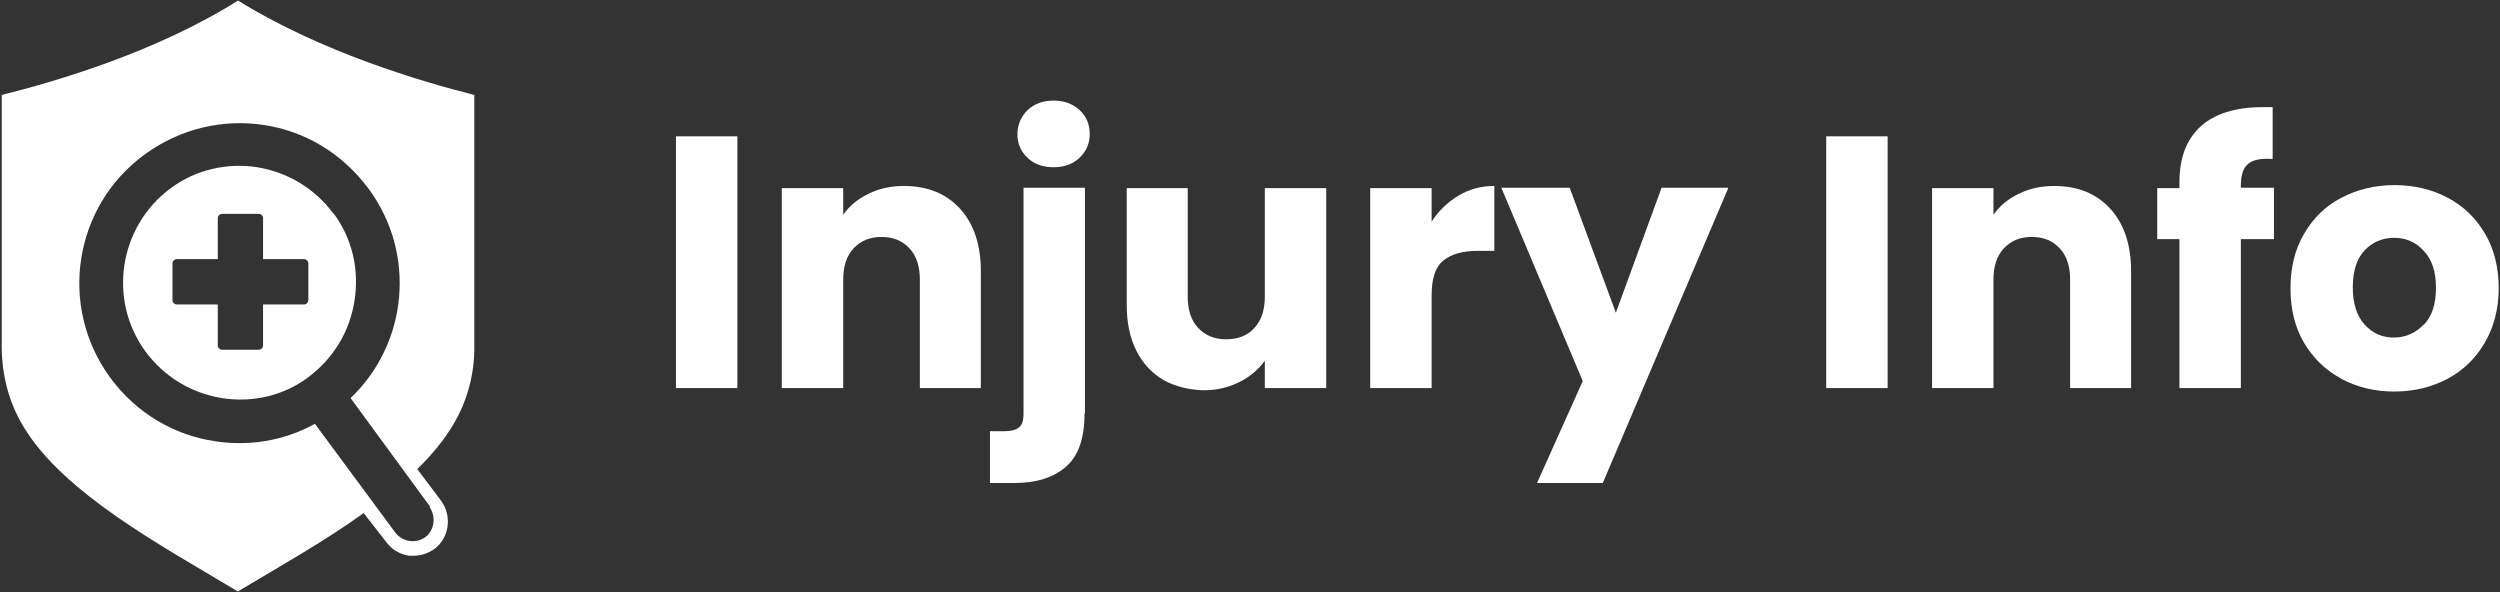
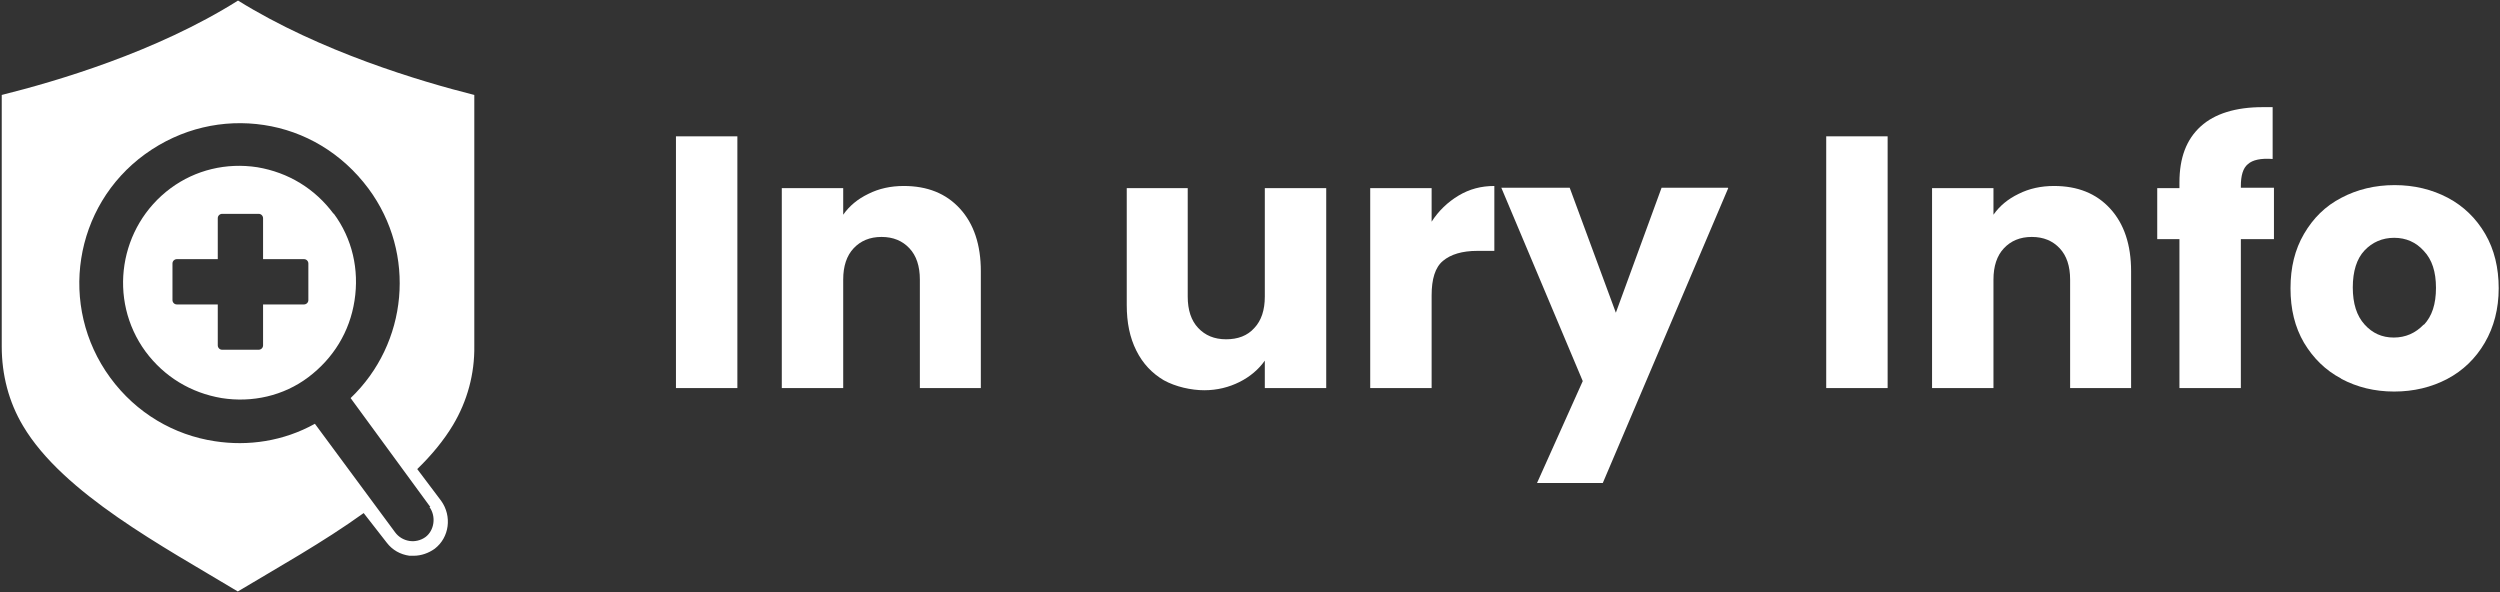
<svg xmlns="http://www.w3.org/2000/svg" id="Layer_1" version="1.1" viewBox="0 0 574 136" width="574" height="136">
  <rect x="0" y="0" width="574" height="136" fill="#333333" stroke="none" />
  <defs>
    <style>
      .st0 {
        fill: none;
      }

      .st1 {
        fill: #ffffff;
      }
    </style>
  </defs>
  <rect class="st0" width="574" height="136" />
-   <path class="st1" d="M76.6,49.1c-4.3-5.8-10.4-9.5-17.5-10.7-7.1-1.1-14.2.6-19.9,4.8-11.9,8.8-14.5,25.6-5.8,37.5,4.3,5.8,10.4,9.5,17.5,10.7,7,1.1,14.2-.5,19.9-4.8,5.7-4.3,9.5-10.4,10.6-17.6,1.1-7.1-.5-14.2-4.8-20ZM70.8,68.9c0,.6-.5,1-1,1h-9.4v9.4c0,.6-.5,1-1,1h-8.4c-.6,0-1-.5-1-1v-9.4h-9.4c-.6,0-1-.5-1-1v-8.4c0-.6.5-1,1-1h9.4v-9.4c0-.6.5-1,1-1h8.4c.6,0,1,.5,1,1v9.4h9.4c.6,0,1,.5,1,1v8.4Z" />
+   <path class="st1" d="M76.6,49.1c-4.3-5.8-10.4-9.5-17.5-10.7-7.1-1.1-14.2.6-19.9,4.8-11.9,8.8-14.5,25.6-5.8,37.5,4.3,5.8,10.4,9.5,17.5,10.7,7,1.1,14.2-.5,19.9-4.8,5.7-4.3,9.5-10.4,10.6-17.6,1.1-7.1-.5-14.2-4.8-20M70.8,68.9c0,.6-.5,1-1,1h-9.4v9.4c0,.6-.5,1-1,1h-8.4c-.6,0-1-.5-1-1v-9.4h-9.4c-.6,0-1-.5-1-1v-8.4c0-.6.5-1,1-1h9.4v-9.4c0-.6.5-1,1-1h8.4c.6,0,1,.5,1,1v9.4h9.4c.6,0,1,.5,1,1v8.4Z" />
  <path class="st1" d="M54.7.1C35.8,12,12.8,18.7.4,21.8v57.8c0,6.4,1.6,12.7,4.9,18.2,9.2,15.5,32.2,27.7,49.3,38,9-5.4,19.6-11.3,28.9-18l5.3,6.8c1.3,1.7,3.1,2.7,5.2,3,.3,0,.7,0,1,0,1.7,0,3.4-.6,4.8-1.6,3.4-2.6,4-7.5,1.5-11l-5.5-7.3c3.3-3.2,6.1-6.6,8.2-10.1,3.3-5.5,5-11.8,4.9-18.2V21.8c-12.3-3.1-35.3-9.9-54.3-21.7ZM98.6,116.4c1.6,2.2,1.1,5.4-.9,6.9-1.1.8-2.5,1.1-3.7.9-1.3-.2-2.5-.9-3.3-2l-18.4-24.9c-7.2,4-15.3,5.2-23,4-9.3-1.4-18-6.4-24-14.6-12-16.4-8.4-39.4,8-51.3,8.3-6,18-8.1,27.3-6.7s17.9,6.4,24,14.6c11.1,15,9,35.6-4.1,48.1l18.3,25Z" />
  <g>
    <path class="st1" d="M169.3,31.3v57.8h-14.1V31.3h14.1Z" />
    <path class="st1" d="M220.4,47.9c3.2,3.5,4.8,8.3,4.8,14.4v26.8h-14v-24.9c0-3.1-.8-5.5-2.4-7.2-1.6-1.7-3.7-2.6-6.4-2.6s-4.8.9-6.4,2.6c-1.6,1.7-2.4,4.1-2.4,7.2v24.9h-14.1v-45.9h14.1v6.1c1.4-2,3.3-3.6,5.8-4.8,2.4-1.2,5.1-1.8,8.1-1.8,5.4,0,9.7,1.7,12.9,5.2Z" />
-     <path class="st1" d="M249,95c0,5.7-1.4,9.7-4.3,12.2-2.9,2.5-6.8,3.7-11.9,3.7h-5.5v-11.9h3.4c1.5,0,2.6-.3,3.3-.9.7-.6,1-1.6,1-3v-52h14.1v51.8ZM235.9,36.2c-1.6-1.5-2.3-3.3-2.3-5.4s.8-4,2.3-5.5c1.6-1.5,3.6-2.2,6-2.2s4.4.7,6,2.2c1.6,1.5,2.3,3.3,2.3,5.5s-.8,3.9-2.3,5.4c-1.6,1.5-3.6,2.2-6,2.2s-4.5-.7-6-2.2Z" />
    <path class="st1" d="M304.5,43.2v45.9h-14.1v-6.3c-1.4,2-3.4,3.7-5.8,4.9s-5.1,1.9-8.1,1.9-6.6-.8-9.3-2.3c-2.7-1.6-4.8-3.8-6.3-6.8s-2.2-6.4-2.2-10.5v-26.8h14v24.9c0,3.1.8,5.5,2.4,7.2,1.6,1.7,3.7,2.6,6.4,2.6s4.9-.8,6.5-2.6c1.6-1.7,2.4-4.1,2.4-7.2v-24.9h14.1Z" />
    <path class="st1" d="M334.9,44.9c2.5-1.5,5.2-2.2,8.2-2.2v14.9h-3.9c-3.5,0-6.1.8-7.9,2.3-1.8,1.5-2.6,4.2-2.6,7.9v21.3h-14.1v-45.9h14.1v7.7c1.6-2.5,3.7-4.5,6.2-6Z" />
    <path class="st1" d="M396.8,43.2l-28.8,67.7h-15.1l10.5-23.4-18.7-44.4h15.7l10.6,28.7,10.5-28.7h15.2Z" />
    <path class="st1" d="M433.4,31.3v57.8h-14.1V31.3h14.1Z" />
    <path class="st1" d="M484.5,47.9c3.2,3.5,4.8,8.3,4.8,14.4v26.8h-14v-24.9c0-3.1-.8-5.5-2.4-7.2-1.6-1.7-3.7-2.6-6.4-2.6s-4.8.9-6.4,2.6c-1.6,1.7-2.4,4.1-2.4,7.2v24.9h-14.1v-45.9h14.1v6.1c1.4-2,3.3-3.6,5.8-4.8,2.4-1.2,5.1-1.8,8.1-1.8,5.4,0,9.7,1.7,12.9,5.2Z" />
    <path class="st1" d="M522.1,54.9h-7.6v34.2h-14.1v-34.2h-5.1v-11.7h5.1v-1.3c0-5.7,1.6-9.9,4.9-12.9,3.2-2.9,8-4.4,14.2-4.4s1.8,0,2.3,0v11.9c-2.7-.2-4.6.2-5.7,1.2-1.1.9-1.6,2.6-1.6,5v.4h7.6v11.7Z" />
    <path class="st1" d="M537.5,86.9c-3.6-1.9-6.4-4.7-8.5-8.2-2.1-3.6-3.1-7.7-3.1-12.5s1-8.9,3.1-12.5c2.1-3.6,4.9-6.4,8.6-8.3,3.6-1.9,7.7-2.9,12.2-2.9s8.6,1,12.2,2.9c3.6,1.9,6.5,4.7,8.6,8.3,2.1,3.6,3.1,7.8,3.1,12.5s-1.1,8.9-3.2,12.5c-2.1,3.6-5,6.4-8.6,8.3-3.6,1.9-7.7,2.9-12.2,2.9s-8.5-1-12.1-2.9ZM556.5,74.6c1.9-2,2.8-4.8,2.8-8.5s-.9-6.5-2.8-8.5c-1.8-2-4.1-3-6.8-3s-5,1-6.8,2.9c-1.8,1.9-2.7,4.8-2.7,8.5s.9,6.5,2.7,8.5c1.8,2,4,3,6.7,3s5-1,6.9-3Z" />
  </g>
</svg>